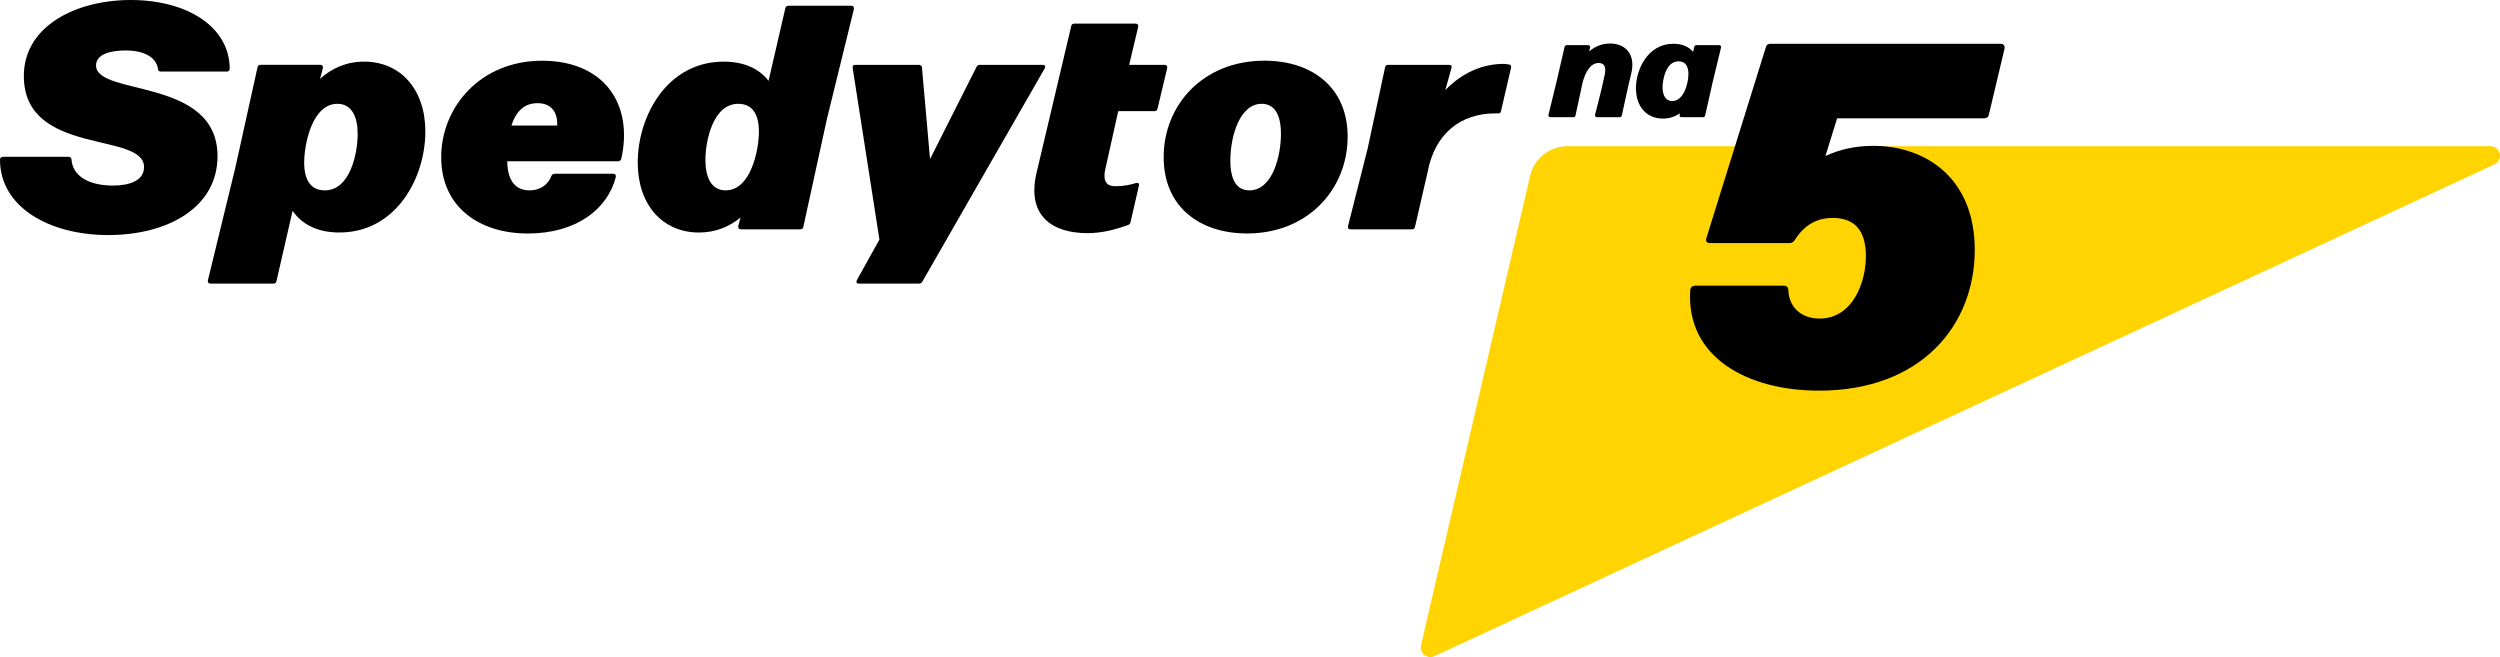
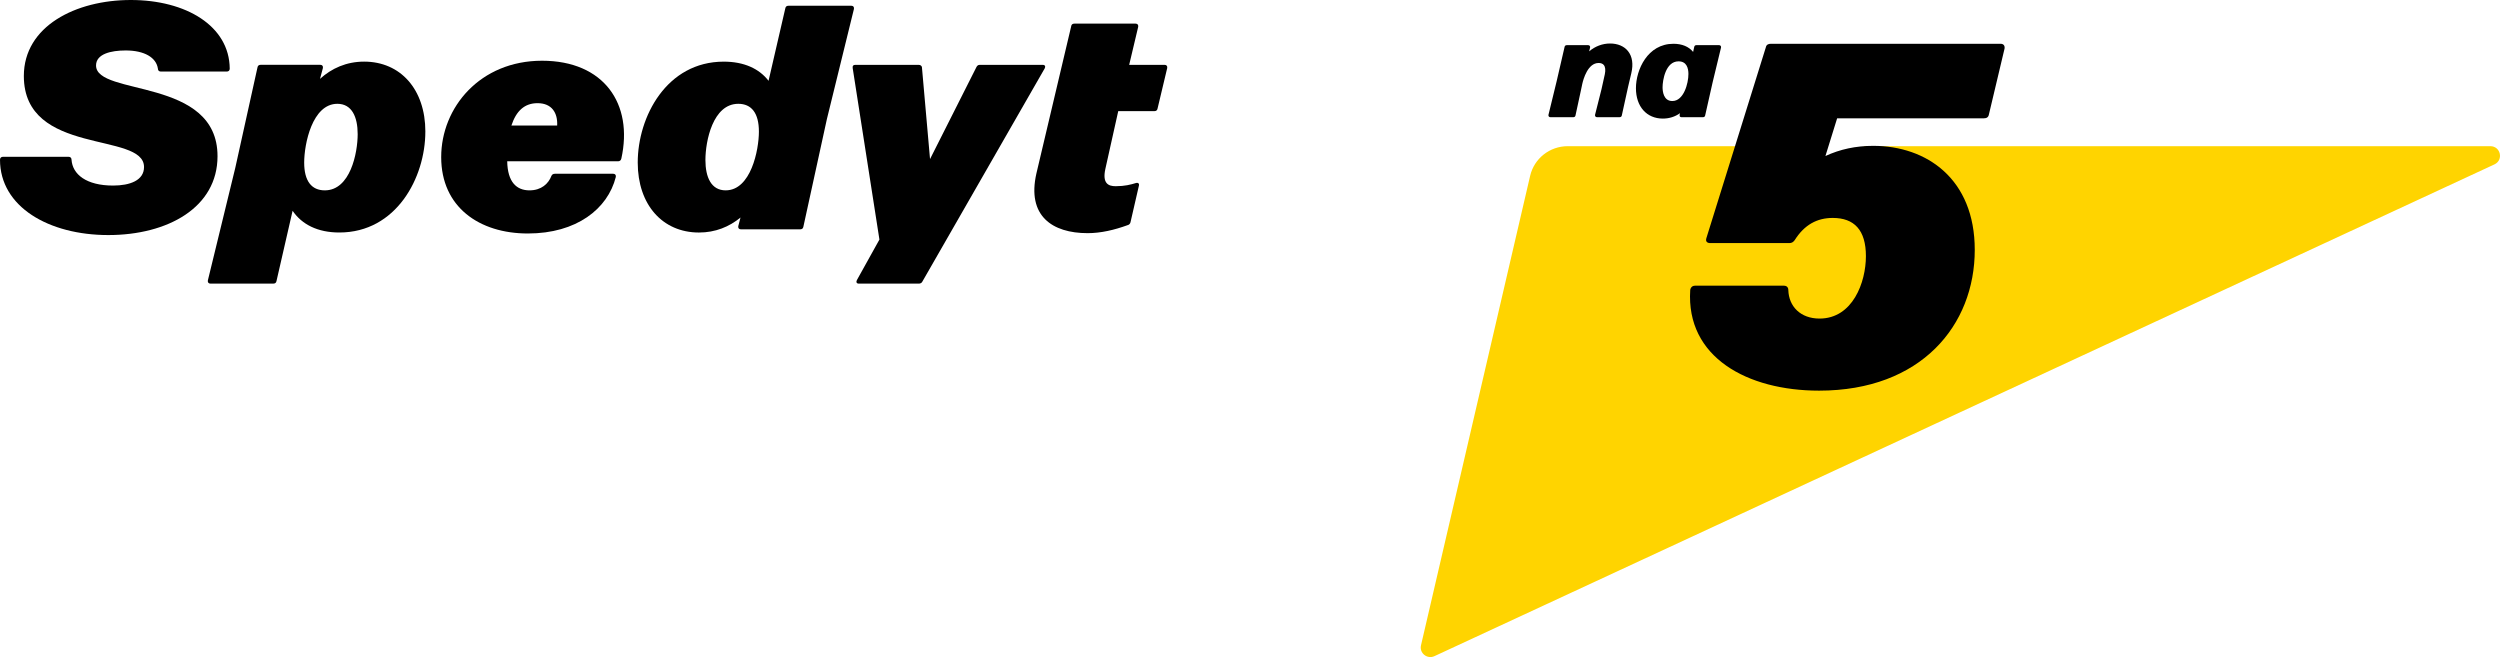
<svg xmlns="http://www.w3.org/2000/svg" width="312" height="82" viewBox="0 0 312 82" fill="none">
  <g clip-path="url(#clip0_47_707)">
    <path d="M0 19.93C0 19.691 0.161 19.569 0.361 19.569H8.565C8.767 19.569 8.926 19.689 8.926 19.93C9.046 21.762 10.775 23.158 14.114 23.158C16.206 23.158 17.975 22.521 17.975 20.846C17.975 16.381 2.975 19.531 2.975 9.485C2.975 3.269 9.448 0 16.326 0C23.204 0 28.63 3.229 28.671 8.569C28.671 8.808 28.509 8.929 28.309 8.929H20.067C19.867 8.929 19.706 8.81 19.706 8.569C19.506 7.175 18.016 6.297 15.686 6.297C13.837 6.297 11.986 6.736 11.986 8.17C11.986 12.036 27.147 9.605 27.147 19.491C27.147 25.91 20.914 29.336 13.514 29.336C6.114 29.336 0 25.828 0 19.93Z" fill="black" />
    <path d="M53.083 16.422C53.083 22.161 49.464 29.016 42.346 29.016C39.652 29.016 37.681 28.019 36.516 26.306L34.506 35.075C34.465 35.314 34.306 35.395 34.104 35.395H26.263C26.023 35.395 25.902 35.235 25.941 34.996L29.359 20.965L32.135 8.409C32.175 8.17 32.334 8.089 32.537 8.089H39.975C40.216 8.089 40.339 8.249 40.298 8.488L39.937 9.843C41.383 8.528 43.234 7.691 45.444 7.691C49.987 7.691 53.085 11.158 53.085 16.42L53.083 16.422ZM44.638 16.742C44.638 14.589 43.913 12.955 42.103 12.955C38.966 12.955 37.962 17.978 37.962 20.29C37.962 22.602 38.887 23.757 40.536 23.757C43.714 23.757 44.638 19.095 44.638 16.742Z" fill="black" />
    <path d="M77.535 19.81C77.495 20.011 77.336 20.13 77.133 20.13H63.301C63.342 22.722 64.469 23.757 66.077 23.757C67.565 23.757 68.448 22.92 68.811 21.965C68.891 21.765 69.052 21.686 69.254 21.686H76.532C76.772 21.686 76.893 21.846 76.854 22.084C75.848 26.072 71.948 29.14 65.877 29.14C59.806 29.14 55.061 25.833 55.061 19.615C55.061 13.396 59.926 7.579 67.646 7.579C75.367 7.579 79.067 12.96 77.538 19.815L77.535 19.81ZM69.534 15.665C69.613 14.112 68.891 12.876 67.081 12.876C65.473 12.876 64.425 13.833 63.824 15.665H69.534Z" fill="black" />
    <path d="M98.007 1.036C98.048 0.797 98.207 0.718 98.409 0.718H106.249C106.49 0.718 106.61 0.876 106.572 1.117L103.194 14.868L100.26 28.3C100.219 28.539 100.058 28.62 99.858 28.62H92.458C92.217 28.62 92.097 28.46 92.135 28.222L92.417 27.146C91.009 28.303 89.281 29.019 87.23 29.019C82.687 29.019 79.589 25.552 79.589 20.29C79.589 14.549 83.207 7.693 90.325 7.693C92.858 7.693 94.75 8.571 95.915 10.086L98.007 1.038V1.036ZM90.568 23.755C93.705 23.755 94.711 18.732 94.711 16.422C94.711 14.112 93.787 12.955 92.138 12.955C88.96 12.955 88.036 17.62 88.036 19.97C88.036 22.123 88.76 23.757 90.568 23.757V23.755Z" fill="black" />
    <path d="M130.382 8.531L115.101 35.158C115.021 35.318 114.86 35.397 114.658 35.397H107.178C106.897 35.397 106.817 35.197 106.938 34.958L109.752 29.897L106.415 8.493C106.374 8.213 106.495 8.094 106.738 8.094H114.66C114.86 8.094 115.062 8.213 115.062 8.452L116.068 19.853L121.858 8.373C121.937 8.213 122.06 8.094 122.26 8.094H130.141C130.423 8.094 130.502 8.294 130.382 8.533V8.531Z" fill="black" />
    <path d="M133.682 3.269C133.723 3.03 133.884 2.949 134.084 2.949H141.725C141.966 2.949 142.086 3.109 142.047 3.348L140.921 8.092H145.345C145.586 8.092 145.707 8.252 145.668 8.49L144.462 13.551C144.421 13.79 144.26 13.871 144.06 13.871H139.556L137.948 21.087C137.546 22.92 138.35 23.239 139.236 23.239C140.362 23.239 141.125 23.039 141.768 22.841C142.05 22.762 142.211 22.92 142.129 23.199L141.085 27.742C141.044 27.902 140.923 28.059 140.723 28.1C139.075 28.699 137.385 29.098 135.738 29.098C131.316 29.098 128.138 26.945 129.344 21.643L133.687 3.269H133.682Z" fill="black" />
-     <path d="M145.225 19.61C145.225 13.153 150.09 7.574 157.81 7.574C163.72 7.574 168.186 10.881 168.186 17.059C168.186 23.557 163.28 29.136 155.639 29.136C149.729 29.136 145.225 25.828 145.225 19.61ZM159.861 16.701C159.861 14.11 158.937 12.955 157.449 12.955C154.715 12.955 153.549 17.021 153.549 20.011C153.549 22.681 154.474 23.757 155.923 23.757C158.857 23.757 159.864 19.374 159.864 16.703L159.861 16.701Z" fill="black" />
    <path d="M200.936 5.429C199.99 5.429 199.076 5.775 198.325 6.409L198.445 5.93C198.459 5.846 198.44 5.77 198.394 5.717C198.349 5.665 198.281 5.636 198.202 5.636H195.537C195.385 5.636 195.284 5.717 195.26 5.856L194.263 10.168L193.248 14.334C193.233 14.418 193.252 14.494 193.298 14.546C193.344 14.599 193.411 14.627 193.491 14.627H196.346C196.497 14.627 196.599 14.546 196.623 14.406L197.311 11.22L197.465 10.487C197.602 9.872 198.158 7.86 199.509 7.86C199.798 7.86 200.014 7.946 200.152 8.111C200.344 8.345 200.39 8.743 200.282 9.263L199.87 11.12L199.061 14.332C199.047 14.415 199.066 14.492 199.112 14.544C199.157 14.597 199.225 14.625 199.304 14.625H202.126C202.277 14.625 202.378 14.544 202.402 14.406L203.192 10.81L203.587 9.139C203.856 8.008 203.714 7.054 203.175 6.378C202.686 5.765 201.89 5.429 200.936 5.429Z" fill="black" />
    <path d="M214.73 5.715C214.684 5.662 214.617 5.634 214.537 5.634H211.716C211.564 5.634 211.463 5.715 211.439 5.856L211.302 6.479C210.756 5.813 209.911 5.464 208.847 5.464C205.616 5.464 204.165 8.707 204.165 11.01C204.165 13.313 205.515 14.799 207.523 14.799C208.315 14.799 209.034 14.573 209.668 14.126L209.617 14.334C209.598 14.449 209.631 14.518 209.663 14.554C209.692 14.587 209.747 14.627 209.843 14.627H212.527C212.679 14.627 212.78 14.546 212.804 14.408L213.733 10.285L214.785 5.93C214.8 5.846 214.781 5.77 214.735 5.717L214.73 5.715ZM208.707 12.609C207.609 12.609 207.489 11.409 207.489 10.891C207.489 10.051 207.855 7.655 209.48 7.655C210.5 7.655 210.715 8.514 210.715 9.237C210.715 10.414 210.125 12.609 208.707 12.609Z" fill="black" />
-     <path d="M176.594 28.3C176.553 28.539 176.392 28.62 176.192 28.62H168.513C168.272 28.62 168.19 28.46 168.231 28.222L170.684 18.536L172.856 8.411C172.897 8.173 173.055 8.092 173.258 8.092H180.857C181.098 8.092 181.218 8.211 181.139 8.49L180.376 11.242C182.506 9.049 185.041 7.972 187.694 7.972C187.896 7.972 188.096 8.013 188.298 8.051C188.539 8.051 188.621 8.252 188.58 8.45L187.333 13.831C187.292 14.069 187.172 14.191 186.931 14.15H186.608C182.266 14.15 179.047 16.701 178.164 21.483L176.596 28.298L176.594 28.3Z" fill="black" />
    <path d="M310.794 18.243H232.647V19.829H226.769V18.243H195.652C193.409 18.243 191.464 19.777 190.961 21.944L177.34 80.537C177.114 81.506 178.115 82.308 179.023 81.885L311.304 20.517C312.469 19.975 312.082 18.243 310.794 18.243Z" fill="#FFD400" />
    <path d="M210.938 36.194C211.001 35.831 211.244 35.65 211.547 35.65H222.633C222.939 35.65 223.182 35.831 223.182 36.194C223.242 38.246 224.706 39.757 227.079 39.757C231.22 39.757 232.866 35.23 232.866 31.968C232.866 28.706 231.405 27.198 228.726 27.198C226.776 27.198 225.192 28.043 223.974 29.976C223.791 30.219 223.608 30.338 223.305 30.338H213.437C213.071 30.338 212.828 30.157 212.951 29.735L220.382 5.887C220.442 5.584 220.685 5.464 220.991 5.464H249.678C250.044 5.464 250.227 5.705 250.167 6.068L248.217 14.279C248.155 14.642 247.911 14.764 247.608 14.764H229.275L227.813 19.471C229.64 18.627 231.588 18.202 233.783 18.202C240.423 18.202 246.45 22.309 246.45 31.183C246.45 40.602 239.751 48.753 227.021 48.753C218.069 48.753 210.394 44.587 210.941 36.194H210.938Z" fill="black" />
  </g>
  <defs>
    <clipPath id="clip0_47_707">
      <rect width="312" height="82" fill="white" />
    </clipPath>
  </defs>
</svg>